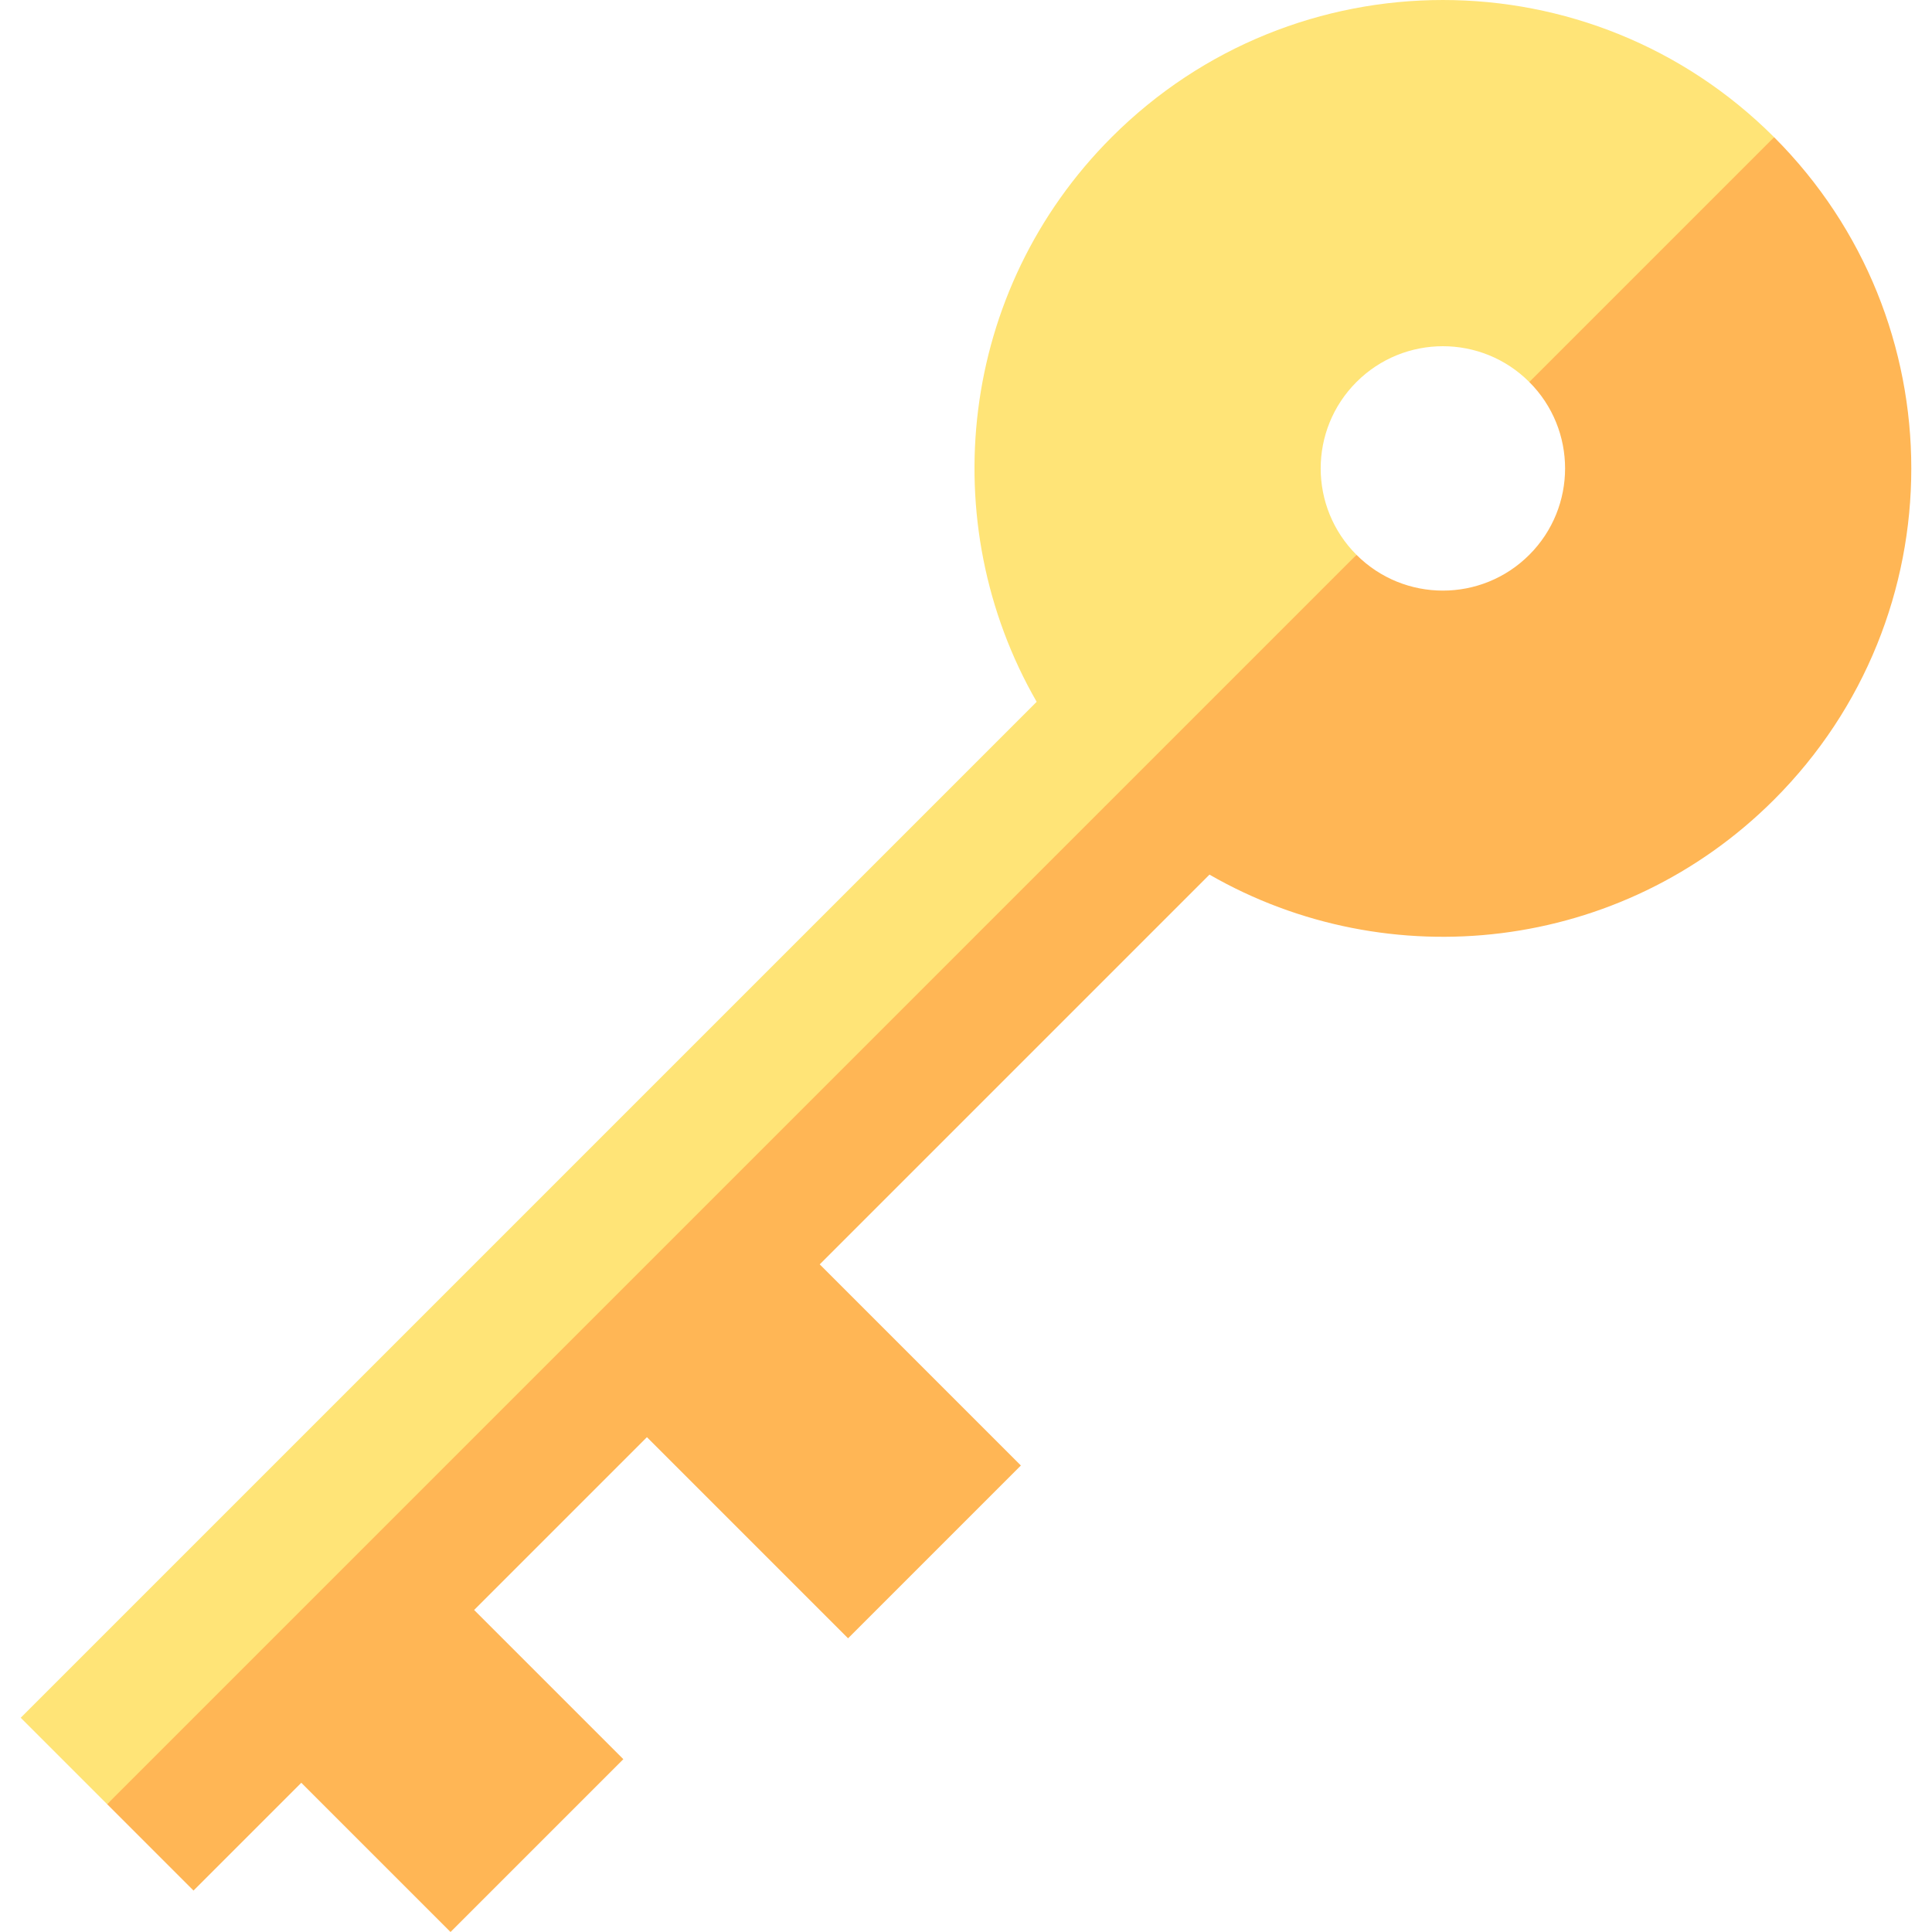
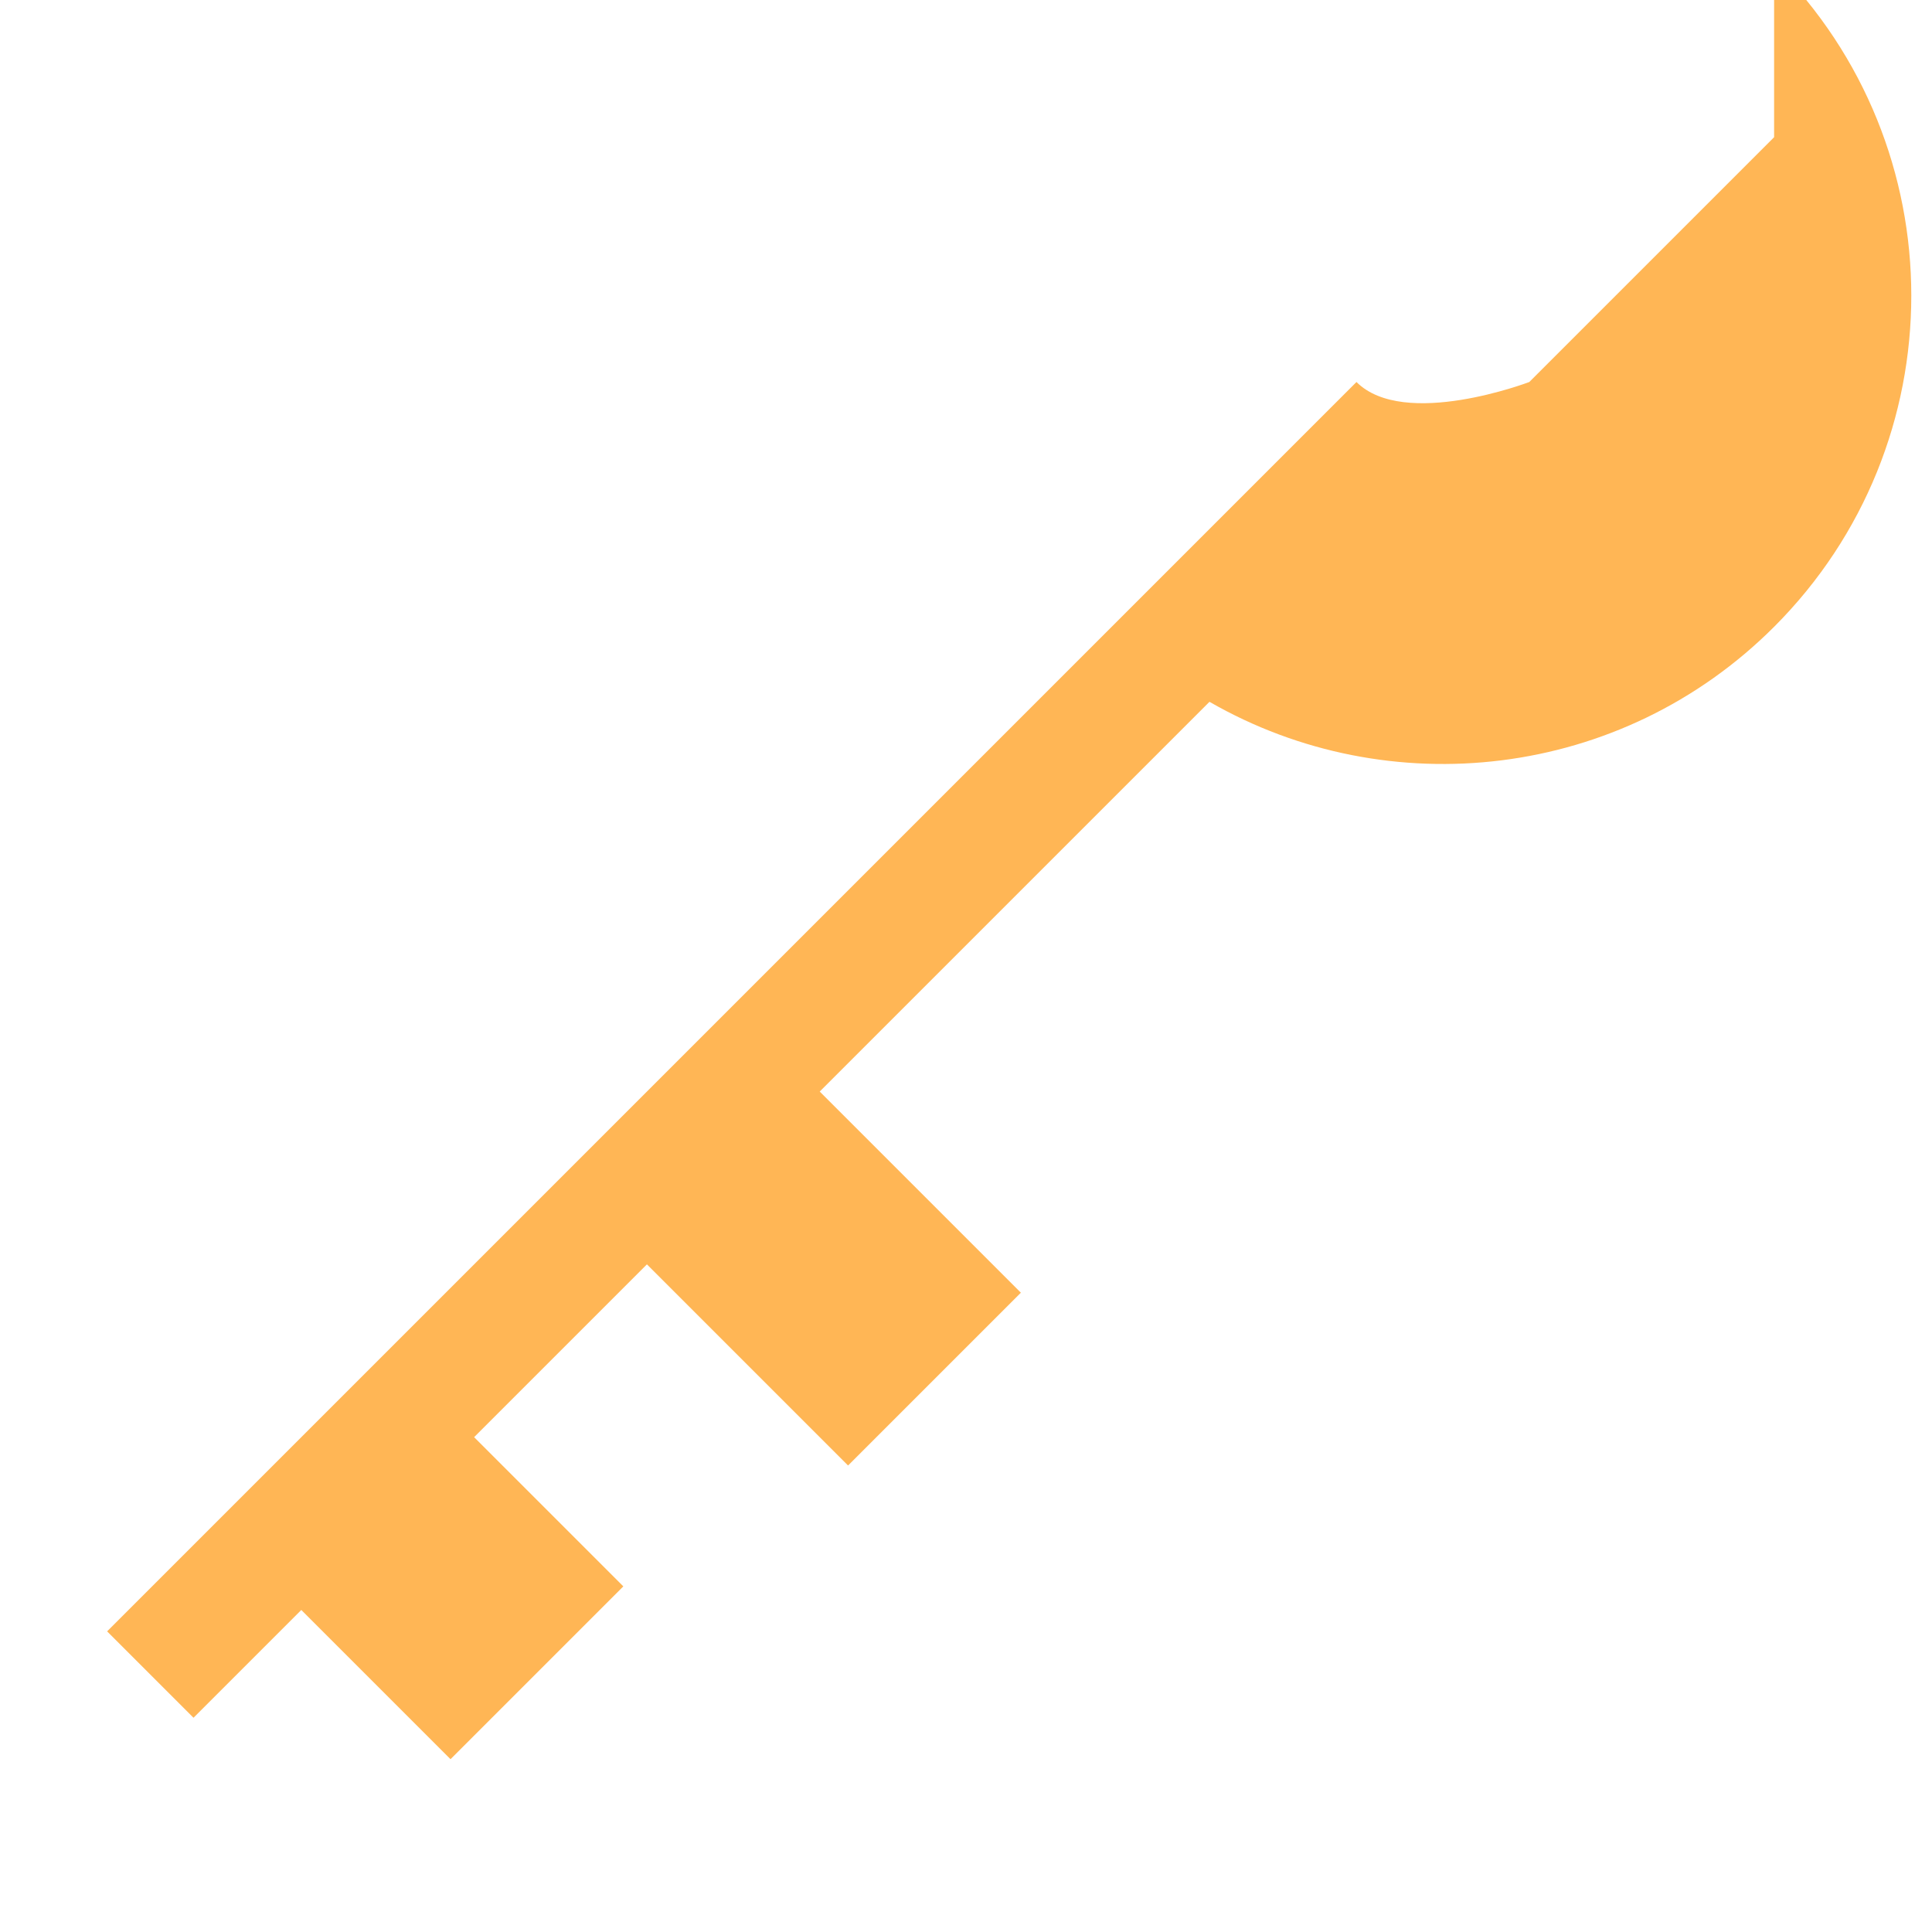
<svg xmlns="http://www.w3.org/2000/svg" id="Capa_1" height="512" viewBox="0 0 512 512" width="512">
  <g>
-     <path d="m359.481 101.236c12.646-12.646 33.149-12.646 45.795 0l35.569-15.569 29.309-49.309c-48.477-48.477-127.074-48.477-175.551 0-40.555 40.555-47.174 102.185-19.875 149.63l-269.241 269.235 22.901 22.901 203.945-183.945 127.147-147.148c-12.645-12.646-12.645-33.149.001-45.795z" fill="#ffe477" />
-     <path d="m470.155 36.358c-.001 0-.001 0 0 0l-64.878 64.878c12.646 12.646 12.646 33.15 0 45.796s-33.15 12.646-45.796 0l-331.093 331.092 22.895 22.896 28.565-28.565 39.546 39.545 45.796-45.796-39.543-39.543 45.795-45.795 53.303 53.303 45.796-45.796-53.303-53.303 103.286-103.286c47.445 27.299 109.075 20.68 149.63-19.875 48.478-48.477 48.478-127.074.001-175.551z" fill="#ffb655" />
+     <path d="m470.155 36.358c-.001 0-.001 0 0 0l-64.878 64.878s-33.15 12.646-45.796 0l-331.093 331.092 22.895 22.896 28.565-28.565 39.546 39.545 45.796-45.796-39.543-39.543 45.795-45.795 53.303 53.303 45.796-45.796-53.303-53.303 103.286-103.286c47.445 27.299 109.075 20.68 149.63-19.875 48.478-48.477 48.478-127.074.001-175.551z" fill="#ffb655" />
  </g>
</svg>